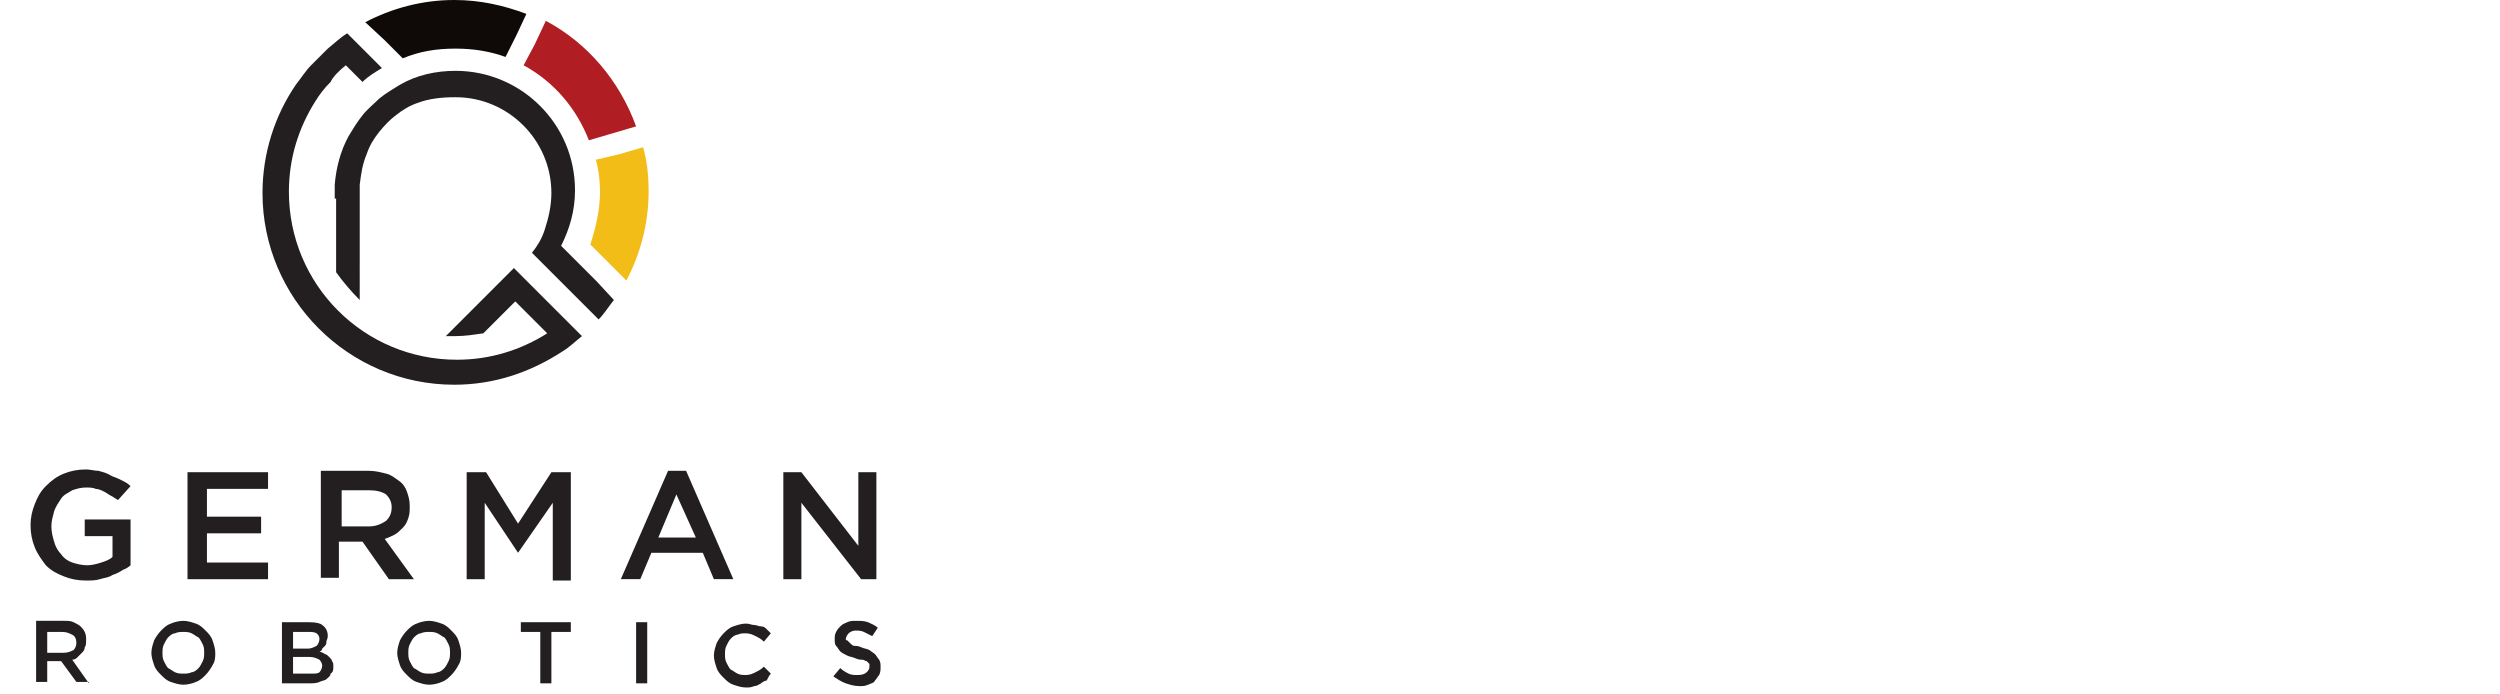
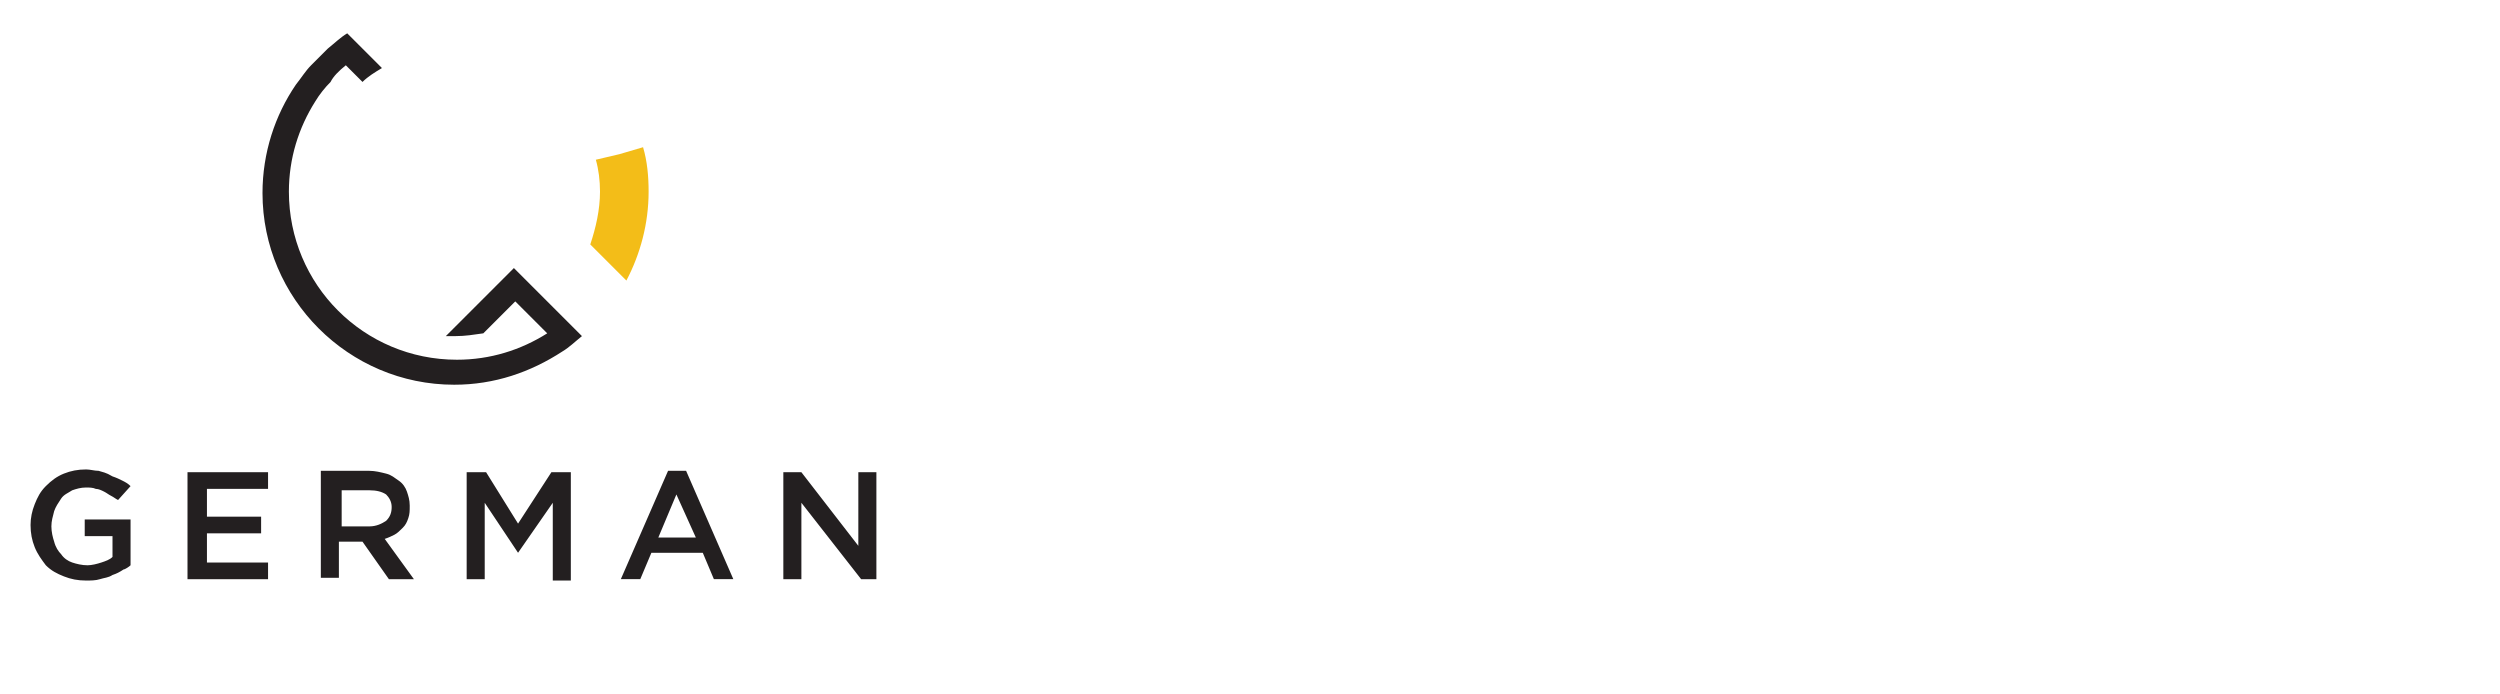
<svg xmlns="http://www.w3.org/2000/svg" version="1.1" id="Layer_1" x="0px" y="0px" viewBox="0 0 180 50" style="enable-background:new 0 0 180 50;" xml:space="preserve">
  <style type="text/css">
	.st0{fill-rule:evenodd;clip-rule:evenodd;fill:#231F20;}
	.st1{fill-rule:evenodd;clip-rule:evenodd;fill:#B01E23;}
	.st2{fill-rule:evenodd;clip-rule:evenodd;fill:#0F0907;}
	.st3{fill-rule:evenodd;clip-rule:evenodd;fill:#F3BD18;}
</style>
  <g>
    <g>
-       <path class="st0" d="M24.2,14.3v5.3c0.5,0.7,1.1,1.4,1.7,2V19v-4.7c0-0.2,0-0.3,0-0.5c0-0.2,0-0.3,0-0.5c0.1-0.8,0.2-1.5,0.5-2.2    c0.2-0.6,0.5-1.1,0.9-1.6c0.4-0.5,0.8-0.9,1.2-1.2c0.5-0.4,1-0.7,1.6-0.9C30.9,7.1,31.8,7,32.8,7c3.8,0,6.9,3.1,6.9,6.9    c0,0.9-0.2,1.8-0.5,2.7c-0.2,0.6-0.5,1.1-0.9,1.6l1.2,1.2l1.2,1.2l1.2,1.2l1.2,1.2c0.4-0.4,0.7-0.9,1.1-1.4L43,20.3l-1.3-1.3    l-1.3-1.3c0.6-1.2,1-2.5,1-4c0-4.8-3.9-8.6-8.6-8.6c-1.4,0-2.8,0.3-4,1c-0.5,0.3-1,0.6-1.5,1c-0.4,0.4-0.9,0.8-1.2,1.2    c-0.4,0.5-0.7,1-1,1.5c-0.6,1.1-0.9,2.3-1,3.5V14.3z" />
-       <path class="st1" d="M38.5,3.2l-0.8,1.5c2.2,1.2,3.8,3.1,4.7,5.4l1.7-0.5l1.7-0.5c-1.2-3.3-3.5-6-6.5-7.6L38.5,3.2z" />
-       <path class="st2" d="M27.7,2.9L29,4.2c1.2-0.5,2.4-0.7,3.8-0.7c1.3,0,2.5,0.2,3.6,0.6l0.8-1.6L37.9,1c-1.6-0.6-3.3-1-5.2-1    c-2.3,0-4.5,0.6-6.4,1.6L27.7,2.9z" />
      <path class="st3" d="M44.6,11.1l-1.7,0.4c0.2,0.7,0.3,1.5,0.3,2.3c0,1.3-0.3,2.6-0.7,3.8l1.3,1.3l1.3,1.3c1-1.9,1.6-4.1,1.6-6.4    c0-1.1-0.1-2.2-0.4-3.2L44.6,11.1z" />
      <path class="st0" d="M24.9,4.7l1.2,1.2c0.4-0.4,0.9-0.7,1.4-1l-1.3-1.3L25,2.4c-0.5,0.3-0.9,0.7-1.4,1.1c-0.4,0.4-0.8,0.8-1.2,1.2    c-0.4,0.4-0.7,0.9-1.1,1.4c-1.5,2.2-2.4,4.9-2.4,7.8c0,7.6,6.2,13.8,13.8,13.8c2.9,0,5.5-0.9,7.8-2.4c0.5-0.3,0.9-0.7,1.4-1.1    L40.7,23l-1.2-1.2l-1.2-1.2L37,19.3l-1.2,1.2l-1.9,1.9l-1.8,1.8c0.2,0,0.5,0,0.7,0c0.7,0,1.3-0.1,2-0.2l2.3-2.3l1,1l1.3,1.3    c-1.9,1.2-4.1,1.9-6.5,1.9c-6.7,0-12.1-5.4-12.1-12.1c0-2.4,0.7-4.6,1.9-6.5c0.3-0.5,0.7-1,1.1-1.4C24,5.5,24.4,5.1,24.9,4.7z" />
    </g>
    <g>
      <path class="st0" d="M9.4,40.7v-3.3H6.1v1.2h2v1.5c-0.2,0.2-0.5,0.3-0.8,0.4c-0.3,0.1-0.7,0.2-1,0.2c-0.4,0-0.8-0.1-1.1-0.2    c-0.3-0.1-0.6-0.3-0.8-0.6c-0.2-0.2-0.4-0.5-0.5-0.9c-0.1-0.3-0.2-0.7-0.2-1.1c0-0.4,0.1-0.7,0.2-1.1c0.1-0.3,0.3-0.6,0.5-0.9    c0.2-0.3,0.5-0.4,0.8-0.6c0.3-0.1,0.6-0.2,1-0.2c0.2,0,0.5,0,0.7,0.1c0.2,0,0.4,0.1,0.6,0.2c0.2,0.1,0.3,0.2,0.5,0.3    c0.2,0.1,0.3,0.2,0.5,0.3l0.9-1c-0.2-0.2-0.4-0.3-0.6-0.4c-0.2-0.1-0.4-0.2-0.7-0.3C7.6,34,7.4,34,7.1,33.9    c-0.3,0-0.6-0.1-0.9-0.1c-0.6,0-1.1,0.1-1.6,0.3c-0.5,0.2-0.9,0.5-1.3,0.9c-0.4,0.4-0.6,0.8-0.8,1.3c-0.2,0.5-0.3,1-0.3,1.5    c0,0.6,0.1,1.1,0.3,1.6c0.2,0.5,0.5,0.9,0.8,1.3c0.4,0.4,0.8,0.6,1.3,0.8c0.5,0.2,1,0.3,1.6,0.3c0.3,0,0.7,0,1-0.1    c0.3-0.1,0.6-0.1,0.9-0.3c0.3-0.1,0.5-0.2,0.8-0.4C9,41,9.3,40.8,9.4,40.7L9.4,40.7z M19.2,34h-5.7v7.7h5.8v-1.2h-4.4v-2.1h3.9    v-1.2h-3.9v-2h4.4V34L19.2,34z M29.8,41.7l-2.1-2.9c0.3-0.1,0.5-0.2,0.7-0.3c0.2-0.1,0.4-0.3,0.6-0.5c0.2-0.2,0.3-0.4,0.4-0.7    c0.1-0.3,0.1-0.5,0.1-0.9c0-0.4-0.1-0.7-0.2-1c-0.1-0.3-0.3-0.6-0.6-0.8s-0.5-0.4-0.9-0.5c-0.4-0.1-0.8-0.2-1.2-0.2h-3.5v7.7h1.3    V39h1.7l1.9,2.7H29.8L29.8,41.7z M28.2,36.5c0,0.4-0.1,0.7-0.4,1c-0.3,0.2-0.7,0.4-1.2,0.4h-2v-2.6h2c0.5,0,0.9,0.1,1.2,0.3    C28,35.8,28.2,36.1,28.2,36.5L28.2,36.5z M39.8,36.2v5.6h1.3V34h-1.4l-2.4,3.7L35,34h-1.4v7.7h1.3v-5.5l2.4,3.6h0L39.8,36.2    L39.8,36.2z M49.4,33.9h-1.3l-3.4,7.8h1.4l0.8-1.9h3.7l0.8,1.9h1.4L49.4,33.9L49.4,33.9z M50.1,38.7h-2.7l1.3-3.1L50.1,38.7    L50.1,38.7z M61.8,39.3L57.7,34h-1.3v7.7h1.3v-5.5l4.3,5.5h1.1V34h-1.3V39.3z" />
-       <path class="st0" d="M6.4,49.2l-1.2-1.7c0.2,0,0.3-0.1,0.4-0.2s0.2-0.2,0.3-0.3c0.1-0.1,0.2-0.2,0.2-0.4c0.1-0.1,0.1-0.3,0.1-0.5    c0-0.2,0-0.4-0.1-0.6c-0.1-0.2-0.2-0.3-0.3-0.4c-0.1-0.1-0.3-0.2-0.5-0.3c-0.2-0.1-0.4-0.1-0.7-0.1h-2v4.4h0.8v-1.5h1l1.1,1.5H6.4    L6.4,49.2z M5.5,46.3c0,0.2-0.1,0.4-0.2,0.5C5.1,46.9,4.9,47,4.6,47H3.4v-1.5h1.1c0.3,0,0.5,0.1,0.7,0.2C5.4,45.8,5.5,46,5.5,46.3    L5.5,46.3z M15.5,47c0-0.3-0.1-0.6-0.2-0.9c-0.1-0.3-0.3-0.5-0.5-0.7c-0.2-0.2-0.4-0.4-0.7-0.5c-0.3-0.1-0.6-0.2-0.9-0.2    c-0.3,0-0.7,0.1-0.9,0.2c-0.3,0.1-0.5,0.3-0.7,0.5c-0.2,0.2-0.4,0.5-0.5,0.7c-0.1,0.3-0.2,0.6-0.2,0.9c0,0.3,0.1,0.6,0.2,0.9    c0.1,0.3,0.3,0.5,0.5,0.7c0.2,0.2,0.4,0.4,0.7,0.5c0.3,0.1,0.6,0.2,0.9,0.2c0.3,0,0.7-0.1,0.9-0.2c0.3-0.1,0.5-0.3,0.7-0.5    c0.2-0.2,0.4-0.5,0.5-0.7C15.5,47.6,15.5,47.3,15.5,47L15.5,47z M14.7,47c0,0.2,0,0.4-0.1,0.6c-0.1,0.2-0.2,0.4-0.3,0.5    c-0.1,0.1-0.3,0.3-0.5,0.3c-0.2,0.1-0.4,0.1-0.6,0.1c-0.2,0-0.4,0-0.6-0.1c-0.2-0.1-0.3-0.2-0.5-0.3c-0.1-0.1-0.2-0.3-0.3-0.5    c-0.1-0.2-0.1-0.4-0.1-0.6c0-0.2,0-0.4,0.1-0.6c0.1-0.2,0.2-0.4,0.3-0.5c0.1-0.1,0.3-0.3,0.5-0.3c0.2-0.1,0.4-0.1,0.6-0.1    s0.4,0,0.6,0.1c0.2,0.1,0.3,0.2,0.5,0.3c0.1,0.1,0.2,0.3,0.3,0.5C14.7,46.6,14.7,46.8,14.7,47L14.7,47z M22.3,44.8h-2v4.4h2    c0.2,0,0.5,0,0.7-0.1c0.2-0.1,0.4-0.1,0.5-0.2c0.1-0.1,0.3-0.2,0.3-0.4C24,48.4,24,48.2,24,48c0-0.2,0-0.3-0.1-0.4    c0-0.1-0.1-0.2-0.2-0.3c-0.1-0.1-0.2-0.2-0.3-0.2c-0.1-0.1-0.2-0.1-0.4-0.2c0.1,0,0.2-0.1,0.2-0.2c0.1-0.1,0.1-0.1,0.2-0.2    c0.1-0.1,0.1-0.2,0.1-0.3c0-0.1,0.1-0.2,0.1-0.4c0-0.3-0.1-0.6-0.4-0.8C23.1,44.9,22.8,44.8,22.3,44.8L22.3,44.8z M22.2,46.7h-1.1    v-1.2h1.1c0.3,0,0.4,0,0.6,0.1c0.1,0.1,0.2,0.2,0.2,0.4c0,0.2-0.1,0.4-0.2,0.5C22.6,46.6,22.4,46.7,22.2,46.7L22.2,46.7z     M22.4,48.5h-1.3v-1.2h1.2c0.3,0,0.5,0.1,0.7,0.2c0.1,0.1,0.2,0.3,0.2,0.4c0,0.2-0.1,0.4-0.2,0.5C22.9,48.5,22.7,48.5,22.4,48.5    L22.4,48.5z M33.2,47c0-0.3-0.1-0.6-0.2-0.9c-0.1-0.3-0.3-0.5-0.5-0.7c-0.2-0.2-0.4-0.4-0.7-0.5c-0.3-0.1-0.6-0.2-0.9-0.2    s-0.7,0.1-0.9,0.2c-0.3,0.1-0.5,0.3-0.7,0.5c-0.2,0.2-0.4,0.5-0.5,0.7c-0.1,0.3-0.2,0.6-0.2,0.9c0,0.3,0.1,0.6,0.2,0.9    c0.1,0.3,0.3,0.5,0.5,0.7c0.2,0.2,0.4,0.4,0.7,0.5c0.3,0.1,0.6,0.2,0.9,0.2c0.3,0,0.7-0.1,0.9-0.2c0.3-0.1,0.5-0.3,0.7-0.5    c0.2-0.2,0.4-0.5,0.5-0.7C33.2,47.6,33.2,47.3,33.2,47L33.2,47z M32.4,47c0,0.2,0,0.4-0.1,0.6c-0.1,0.2-0.2,0.4-0.3,0.5    c-0.1,0.1-0.3,0.3-0.5,0.3c-0.2,0.1-0.4,0.1-0.6,0.1c-0.2,0-0.4,0-0.6-0.1c-0.2-0.1-0.3-0.2-0.5-0.3c-0.1-0.1-0.2-0.3-0.3-0.5    c-0.1-0.2-0.1-0.4-0.1-0.6c0-0.2,0-0.4,0.1-0.6c0.1-0.2,0.2-0.4,0.3-0.5c0.1-0.1,0.3-0.3,0.5-0.3c0.2-0.1,0.4-0.1,0.6-0.1    c0.2,0,0.4,0,0.6,0.1c0.2,0.1,0.3,0.2,0.5,0.3c0.1,0.1,0.2,0.3,0.3,0.5C32.4,46.6,32.4,46.8,32.4,47L32.4,47z M39.7,45.5h1.4v-0.7    h-3.6v0.7h1.4v3.7h0.8V45.5L39.7,45.5z M45.8,44.8v4.4h0.8v-4.4H45.8L45.8,44.8z M55.5,48.5L55,48c-0.2,0.2-0.4,0.3-0.6,0.4    c-0.2,0.1-0.4,0.2-0.7,0.2c-0.2,0-0.4,0-0.6-0.1c-0.2-0.1-0.3-0.2-0.5-0.3c-0.1-0.1-0.2-0.3-0.3-0.5c-0.1-0.2-0.1-0.4-0.1-0.6    c0-0.2,0-0.4,0.1-0.6c0.1-0.2,0.2-0.4,0.3-0.5c0.1-0.1,0.3-0.3,0.5-0.3c0.2-0.1,0.4-0.1,0.6-0.1c0.3,0,0.5,0.1,0.7,0.2    c0.2,0.1,0.4,0.2,0.6,0.4l0.5-0.6c-0.1-0.1-0.2-0.2-0.3-0.3c-0.1-0.1-0.2-0.2-0.4-0.2s-0.3-0.1-0.5-0.1c-0.2,0-0.3-0.1-0.6-0.1    c-0.3,0-0.6,0.1-0.9,0.2c-0.3,0.1-0.5,0.3-0.7,0.5c-0.2,0.2-0.4,0.5-0.5,0.7c-0.1,0.3-0.2,0.6-0.2,0.9c0,0.3,0.1,0.6,0.2,0.9    c0.1,0.3,0.3,0.5,0.5,0.7c0.2,0.2,0.4,0.4,0.7,0.5c0.3,0.1,0.6,0.2,0.9,0.2c0.2,0,0.4,0,0.6-0.1c0.2,0,0.3-0.1,0.5-0.2    c0.1-0.1,0.3-0.2,0.4-0.2C55.3,48.8,55.4,48.6,55.5,48.5L55.5,48.5z M60.9,46c0-0.1,0.1-0.3,0.2-0.4c0.1-0.1,0.3-0.2,0.5-0.2    c0.2,0,0.4,0,0.6,0.1c0.2,0.1,0.4,0.2,0.6,0.3l0.4-0.6c-0.2-0.2-0.5-0.3-0.7-0.4c-0.3-0.1-0.5-0.1-0.9-0.1c-0.2,0-0.4,0-0.6,0.1    c-0.2,0.1-0.3,0.1-0.5,0.3c-0.1,0.1-0.2,0.2-0.3,0.4c-0.1,0.2-0.1,0.3-0.1,0.5c0,0.2,0,0.4,0.1,0.5c0.1,0.1,0.2,0.3,0.3,0.4    c0.1,0.1,0.3,0.2,0.5,0.3c0.2,0.1,0.4,0.1,0.6,0.2c0.2,0.1,0.4,0.1,0.5,0.1c0.1,0,0.2,0.1,0.3,0.1c0.1,0.1,0.1,0.1,0.2,0.2    c0,0.1,0,0.1,0,0.2c0,0.2-0.1,0.3-0.2,0.4c-0.1,0.1-0.3,0.2-0.6,0.2c-0.3,0-0.5,0-0.7-0.1c-0.2-0.1-0.4-0.2-0.6-0.4l-0.5,0.6    c0.3,0.2,0.6,0.4,0.9,0.5c0.3,0.1,0.6,0.2,1,0.2c0.2,0,0.4,0,0.6-0.1c0.2-0.1,0.4-0.1,0.5-0.3c0.1-0.1,0.2-0.3,0.3-0.4    c0.1-0.2,0.1-0.4,0.1-0.6c0-0.2,0-0.3-0.1-0.5c-0.1-0.1-0.2-0.3-0.3-0.4c-0.1-0.1-0.3-0.2-0.4-0.3c-0.2-0.1-0.4-0.1-0.6-0.2    c-0.2-0.1-0.4-0.1-0.5-0.1c-0.1,0-0.2-0.1-0.3-0.2c-0.1-0.1-0.1-0.1-0.2-0.2C60.9,46.1,60.9,46.1,60.9,46z" />
    </g>
  </g>
</svg>